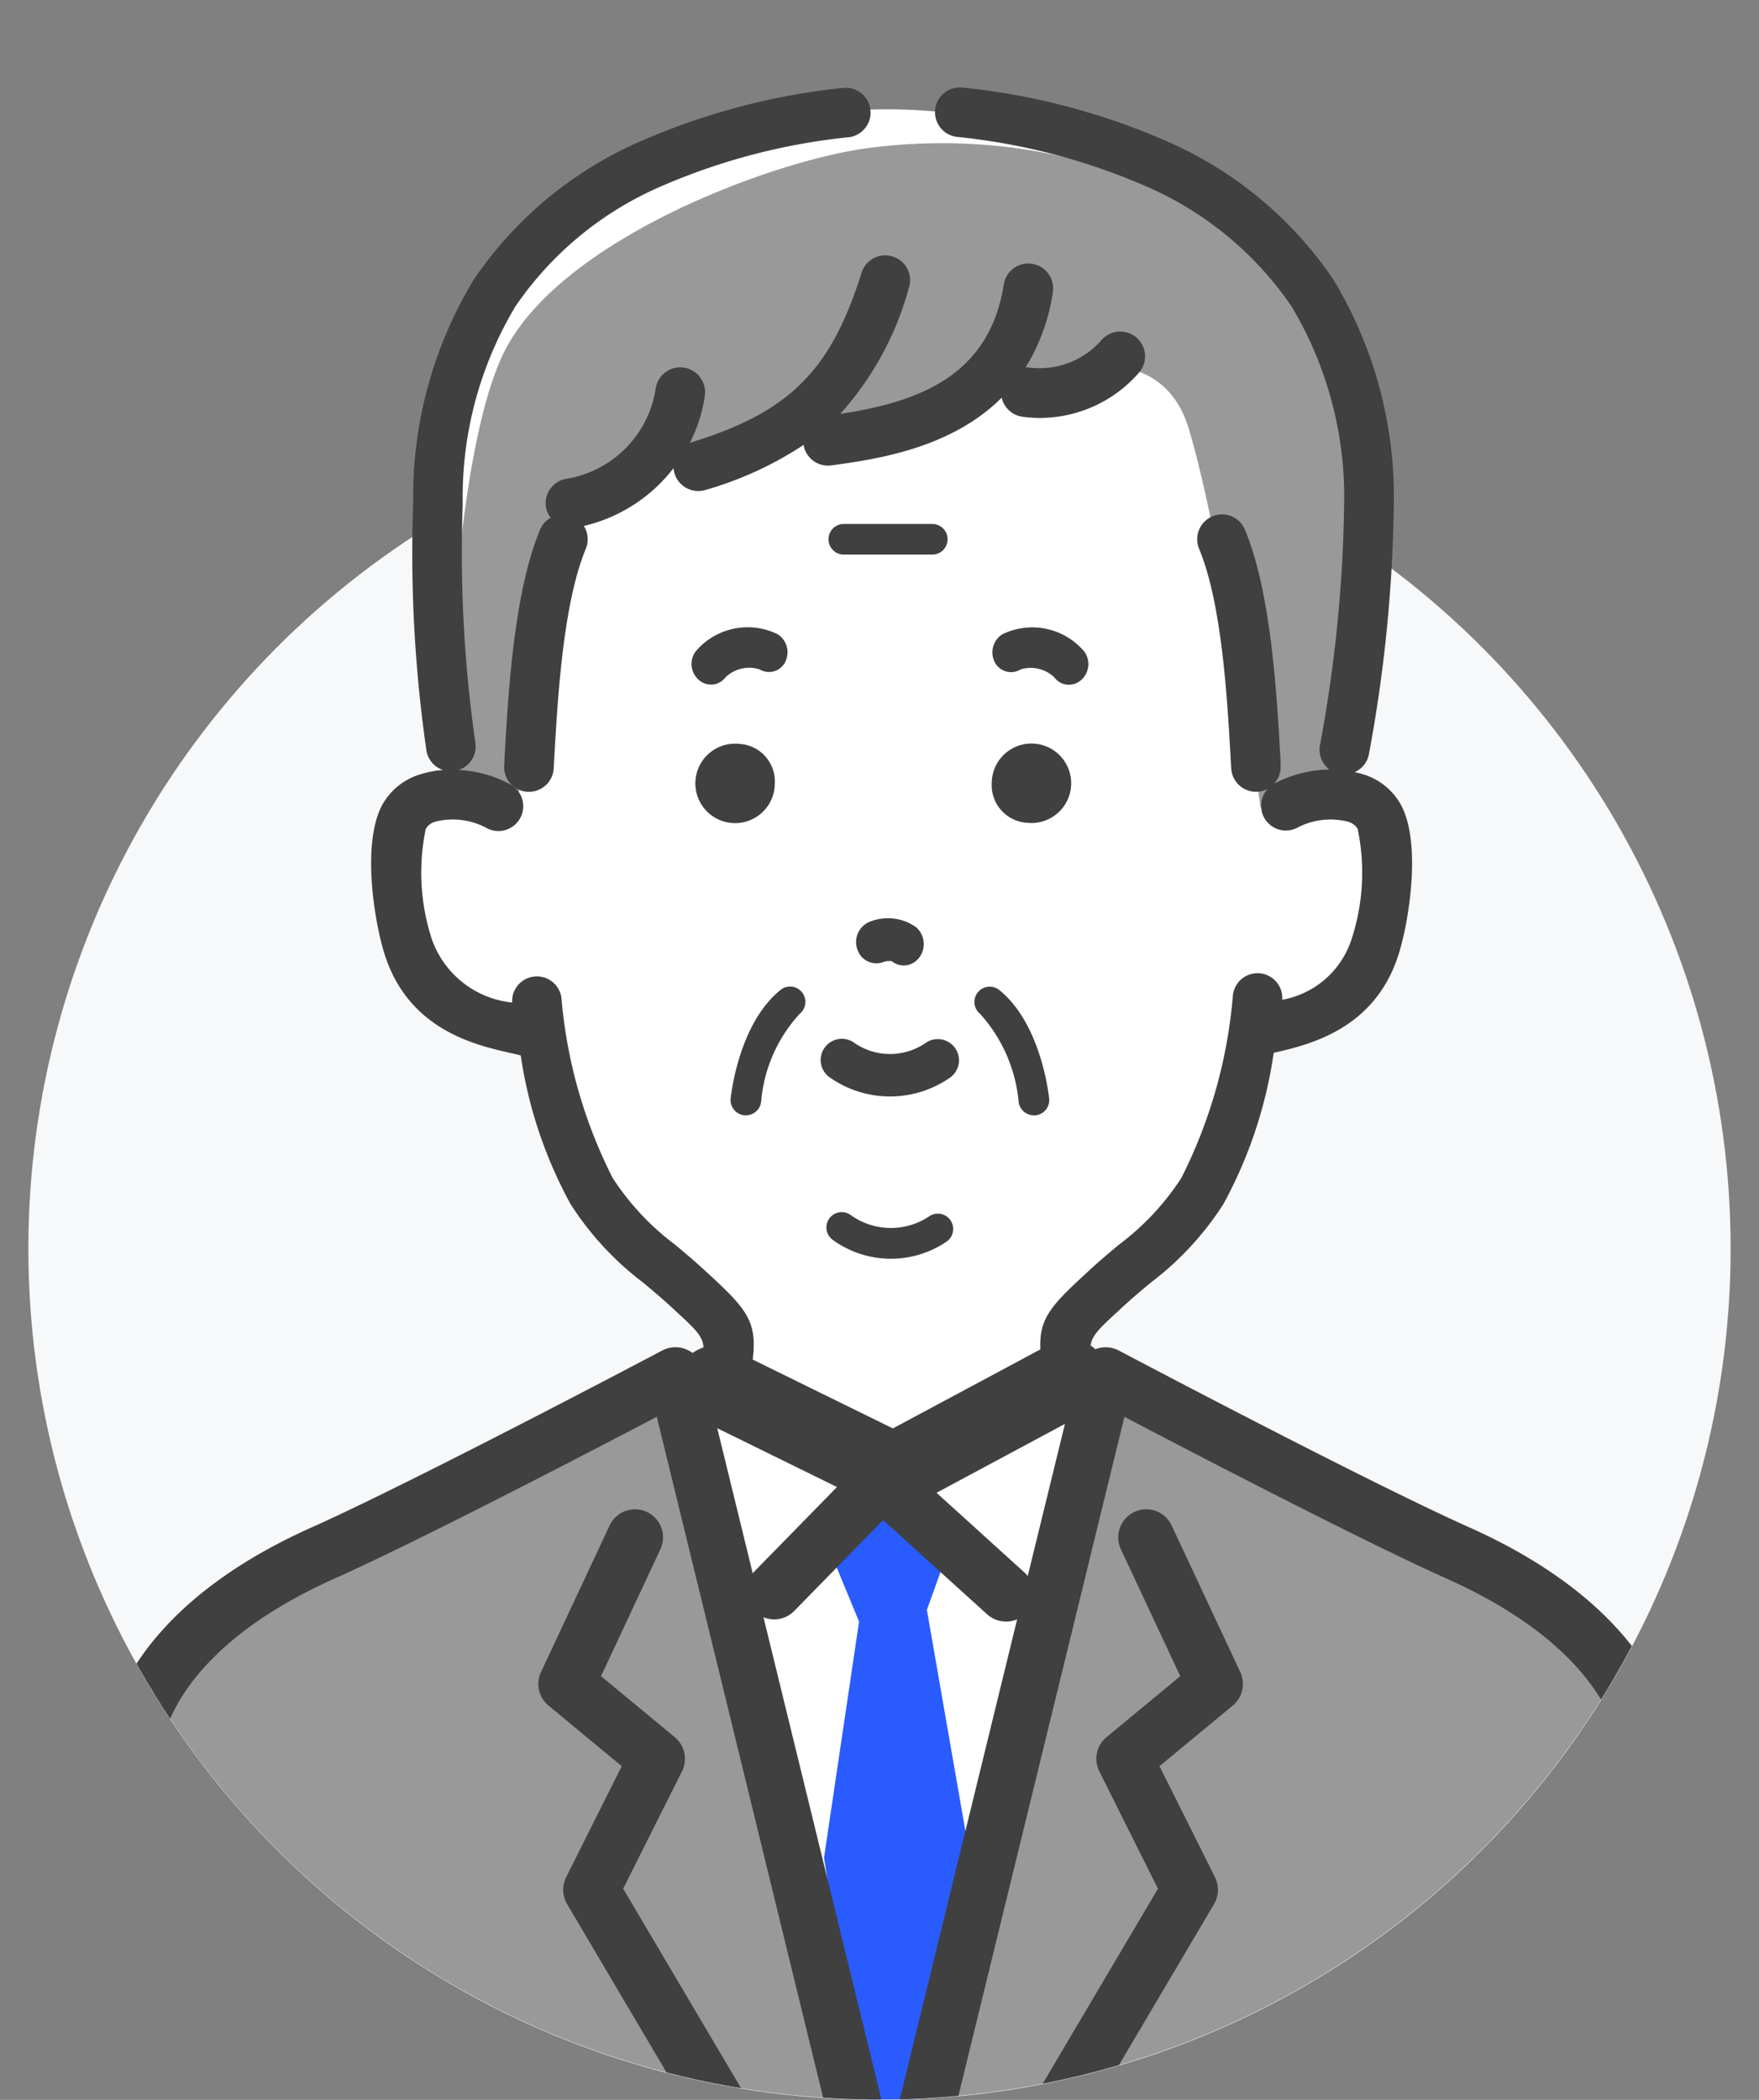
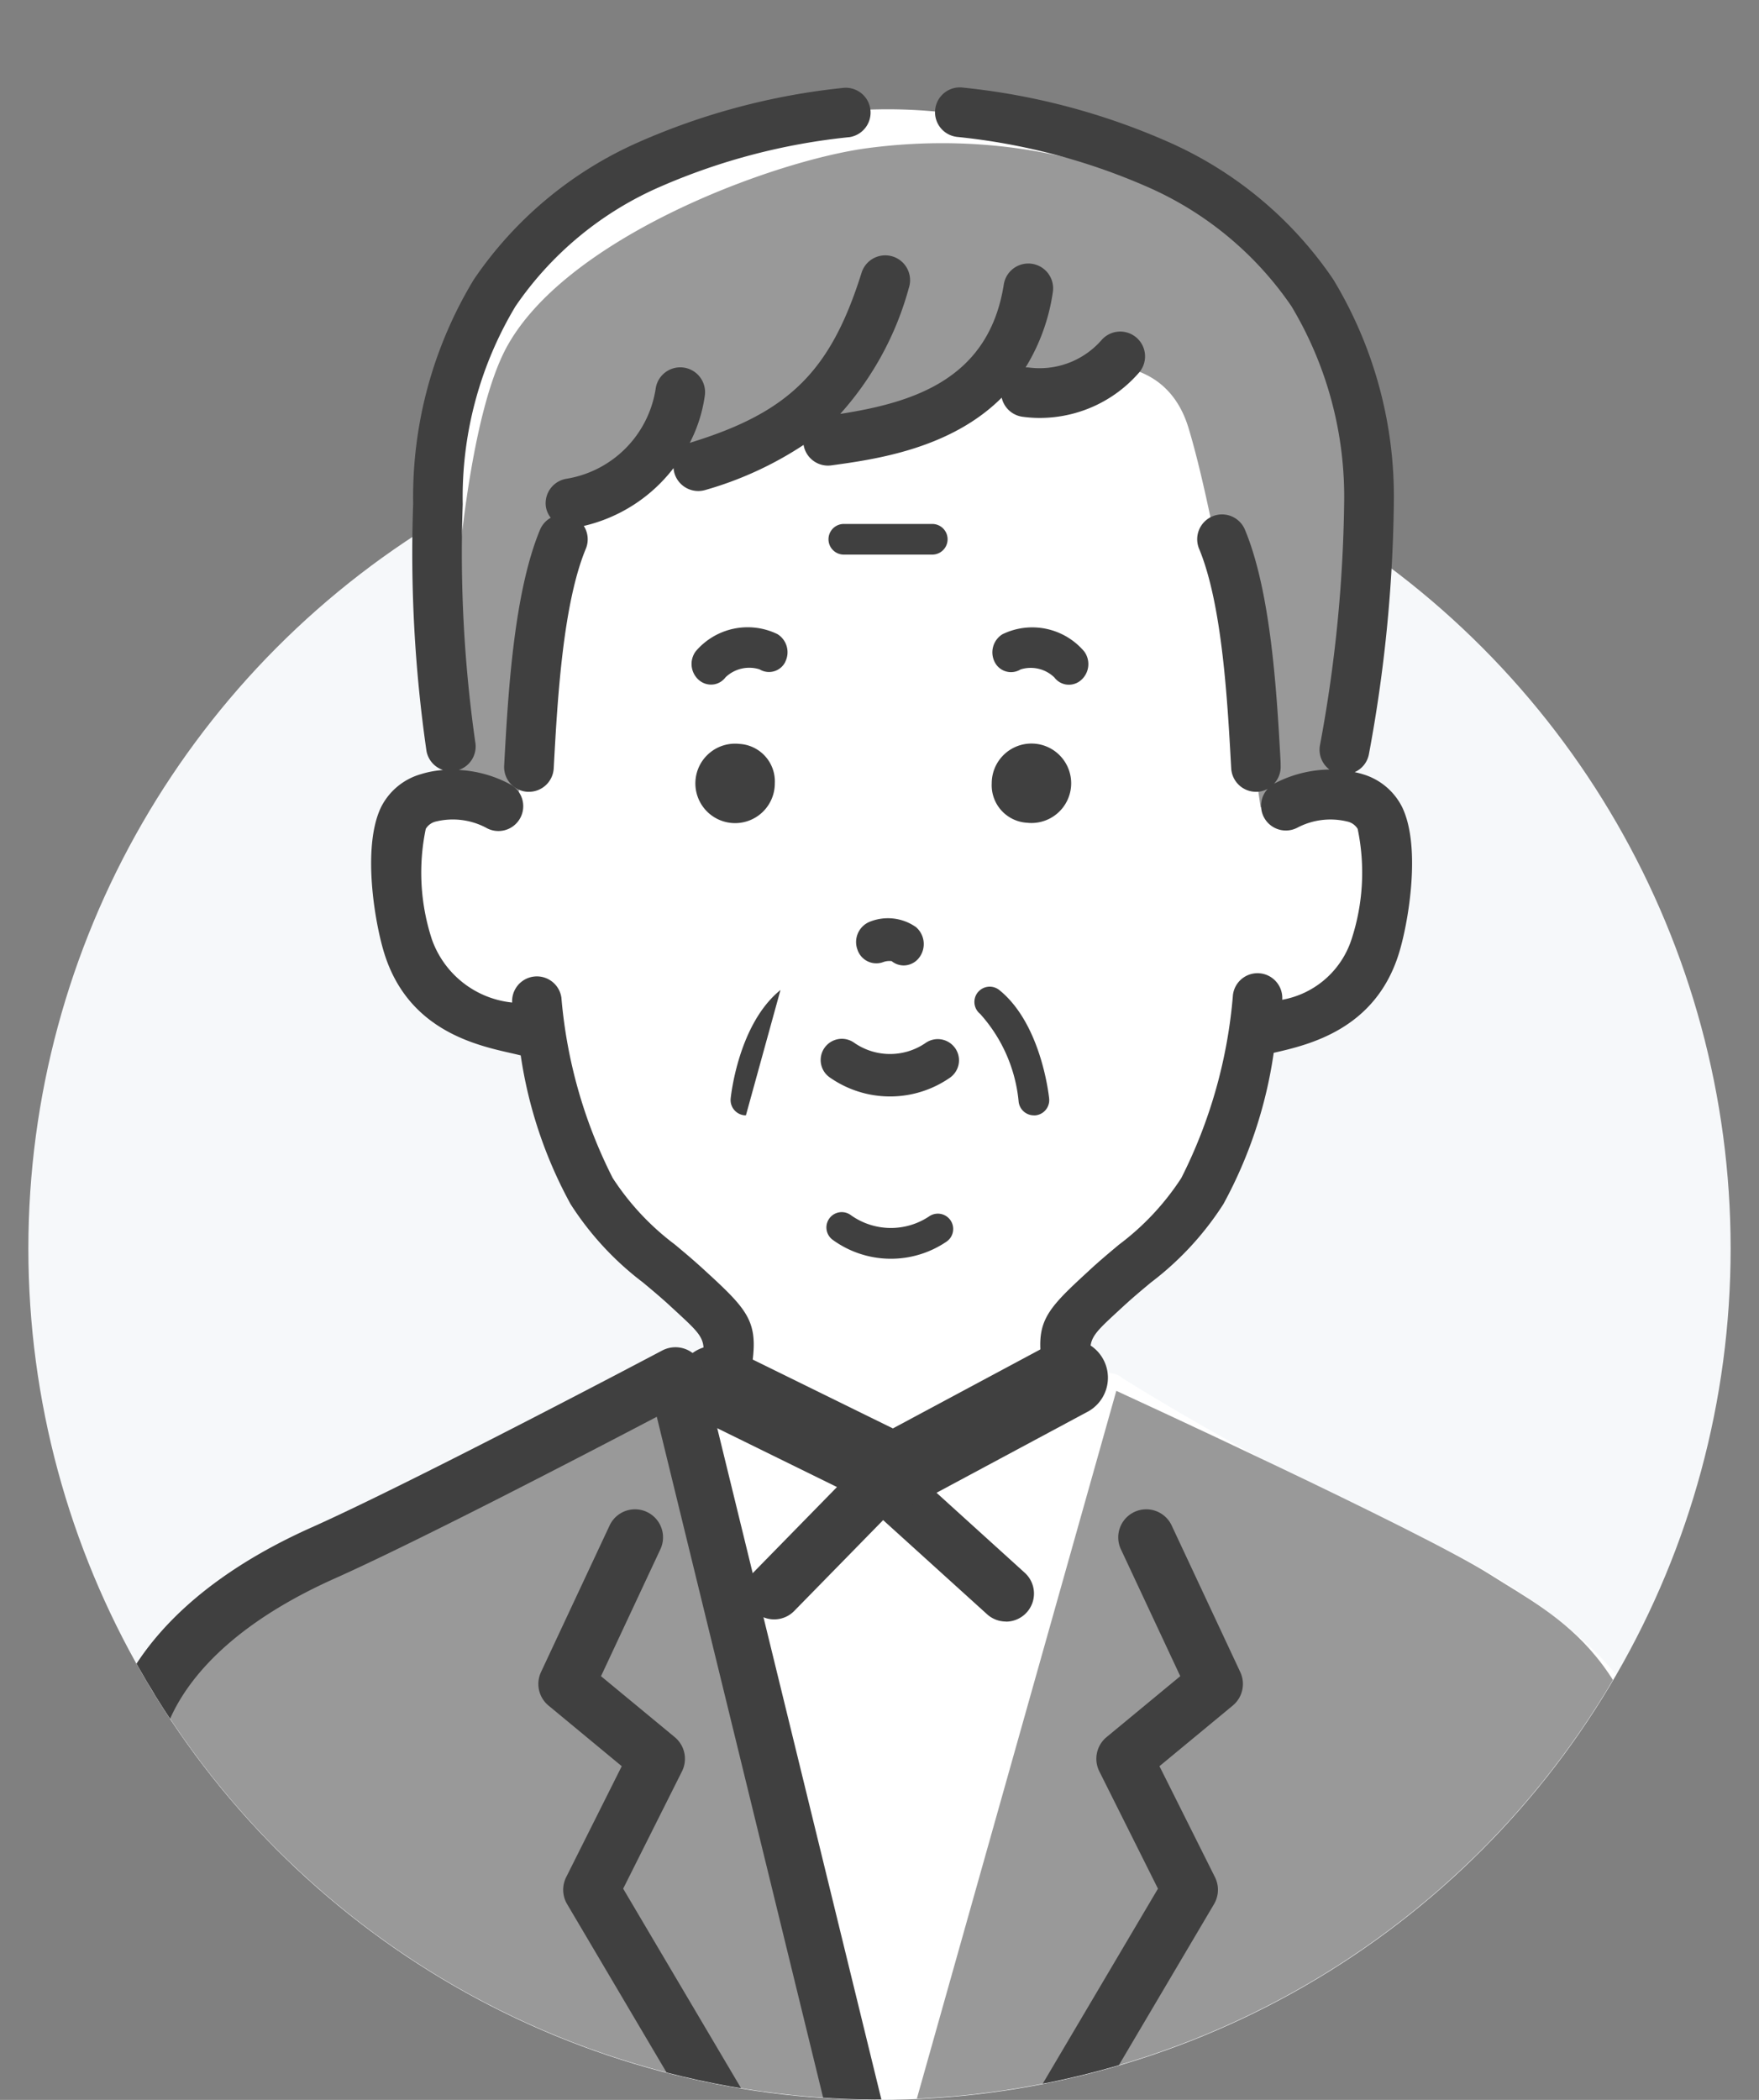
<svg xmlns="http://www.w3.org/2000/svg" width="62" height="74" viewBox="0 0 62 74">
  <rect x="0" y="0" width="62" height="74" fill="#808080" stroke="none" />
  <defs>
    <clipPath id="a">
      <rect width="62" height="74" transform="translate(533 1992)" fill="none" stroke="#707070" stroke-width="1" />
    </clipPath>
    <clipPath id="b">
      <path d="M95,22915a29.866,29.866,0,0,1,5-16.588V22871h51v29.02A30,30,0,1,1,95,22915Z" transform="translate(439 -20872)" fill="#fff" stroke="#707070" stroke-width="1" />
    </clipPath>
  </defs>
  <g transform="translate(-533 -1992)" clip-path="url(#a)">
    <g transform="translate(0 -7)">
      <circle cx="30" cy="30" r="30" transform="translate(534 2013)" fill="#f6f8fa" />
      <g transform="translate(-0.003)" clip-path="url(#b)">
        <path d="M59.447,83.568H3.177S4.5,66.863,5.265,64.225s4.286-4.176,8.463-6.045A80.166,80.166,0,0,0,23.179,52.8l2.308.22a5.792,5.792,0,0,0-.22-1.538c-.22-.66-5.495-4.067-6.154-10.661,0,0-3.737-.549-4.4-3.627s-.55-5.385,1.209-5.276c0,0-1.1-8.572.22-13.518A13.585,13.585,0,0,1,26.587,8.725c4.945-.989,7.583-.55,12.419.769a12.277,12.277,0,0,1,9.342,11.32,46.971,46.971,0,0,1-.879,11.43,1.571,1.571,0,0,1,1.648,1.868c-.11,1.979-.549,6.595-4.286,6.924,0,0-1.318,4.4-3.077,6.154s-4.836,4.176-3.737,5.715c0,0,1.209-.44,1.649,0A95.626,95.626,0,0,0,49.885,58.4c2.638,1.1,7.583,4.066,8.243,6.924s1.319,18.244,1.319,18.244" transform="translate(532.905 1994.666)" fill="#fff" />
        <path d="M3.177,100.581s.11-17.8,2.967-20.332S22.41,70.8,22.41,70.8l1.428-.11,7.584,28.135,8.023-28.464s10.77,4.946,13.188,6.484,5.495,2.857,6.154,10,.989,14.4.989,14.4Z" transform="translate(532.905 1977.652)" fill="#999" />
        <path d="M35.469,10c-3.391.442-11.022,3.28-12.9,7.325S20.6,32.2,20.6,32.2l2.541.564,1.506-9.88a16.785,16.785,0,0,0,3.406-2.308c1.769,1.18,3.972-.072,5.062-1.131,0,0,3.038,1.149,4.813-.136s2.433-.941,2.433-.941,5.219-2.406,6.4,1.506S49.3,33.236,49.3,33.236L52.124,32.2s1.753-9.6.36-14.117S44.126,8.866,35.469,10" transform="translate(528.137 1994.217)" fill="#999" />
        <path d="M35.8,34.527a.75.75,0,0,0-.275-.973,2.4,2.4,0,0,0-2.883.607.75.75,0,0,0,.108,1.006.654.654,0,0,0,.554.154.643.643,0,0,0,.39-.246,1.206,1.206,0,0,1,1.2-.28.641.641,0,0,0,.909-.268" transform="translate(524.882 1987.793)" fill="#404040" />
        <path d="M48.078,34.8a1.2,1.2,0,0,1,1.2.28.639.639,0,0,0,.39.245.651.651,0,0,0,.554-.154.75.75,0,0,0,.108-1.006,2.4,2.4,0,0,0-2.883-.607.751.751,0,0,0-.275.974.642.642,0,0,0,.91.268" transform="translate(520.889 1987.793)" fill="#404040" />
        <path d="M34.35,38.975a1.4,1.4,0,1,0,1.247,1.39,1.324,1.324,0,0,0-1.247-1.39" transform="translate(524.716 1986.24)" fill="#404040" />
        <path d="M48.311,41.754a1.4,1.4,0,1,0-1.247-1.389,1.324,1.324,0,0,0,1.247,1.389" transform="translate(520.895 1986.24)" fill="#404040" />
        <path d="M41.436,48.978a.642.642,0,0,1,.3-.034.673.673,0,0,0,.424.152.69.69,0,0,0,.557-.291.789.789,0,0,0-.123-1.059,1.718,1.718,0,0,0-1.652-.181.771.771,0,0,0-.413.971.7.7,0,0,0,.909.442" transform="translate(522.696 1983.926)" fill="#404040" />
        <path d="M42.664,61.842a2.427,2.427,0,0,1-2.752-.039.54.54,0,1,0-.641.869,3.488,3.488,0,0,0,4.009.058.54.54,0,0,0-.616-.888" transform="translate(523.088 1980.023)" fill="#404040" />
        <path d="M43.5,53.608a.748.748,0,0,0-1.042-.176,2.212,2.212,0,0,1-2.511-.008.747.747,0,1,0-.873,1.213,3.7,3.7,0,0,0,4.251.013.748.748,0,0,0,.176-1.042" transform="translate(523.166 1982.324)" fill="#404040" />
        <path d="M36,15.893c-1.086,3.457-2.547,4.909-6.011,5.974a.459.459,0,0,0-.044.018,5.169,5.169,0,0,0,.535-1.69.875.875,0,0,0-1.735-.227,3.8,3.8,0,0,1-3.129,3.176.875.875,0,0,0-.741.991.861.861,0,0,0,.171.386.866.866,0,0,0-.378.423c-.927,2.228-1.126,5.811-1.257,8.182l-.007.13a.875.875,0,0,0,.825.922h.049a.875.875,0,0,0,.873-.827l.007-.129c.124-2.252.313-5.655,1.124-7.607a.872.872,0,0,0-.071-.806,5.583,5.583,0,0,0,3.163-2.038.917.917,0,0,0,.035.189.876.876,0,0,0,1.094.58,12.505,12.505,0,0,0,3.455-1.586.873.873,0,0,0,.857.729.946.946,0,0,0,.119-.008c1.538-.21,4.2-.579,6.007-2.386a.873.873,0,0,0,.731.672,4.461,4.461,0,0,0,.614.042,4.637,4.637,0,0,0,3.486-1.586.875.875,0,1,0-1.324-1.144,2.9,2.9,0,0,1-2.535.955.851.851,0,0,0-.129-.006,6.962,6.962,0,0,0,.962-2.669.875.875,0,0,0-1.729-.268c-.517,3.339-3.165,4.172-5.767,4.576a10.947,10.947,0,0,0,2.419-4.442A.875.875,0,1,0,36,15.893" transform="translate(527.369 1992.725)" fill="#404040" />
-         <path d="M36.15,50.867c-1.477,1.19-1.745,3.716-1.756,3.824a.541.541,0,0,0,.484.592h.054a.539.539,0,0,0,.537-.485,5.207,5.207,0,0,1,1.358-3.091.54.54,0,0,0-.678-.841" transform="translate(524.363 1983.02)" fill="#404040" />
+         <path d="M36.15,50.867c-1.477,1.19-1.745,3.716-1.756,3.824a.541.541,0,0,0,.484.592h.054" transform="translate(524.363 1983.02)" fill="#404040" />
        <path d="M46.342,50.949a.54.54,0,0,0,.082.76,5.369,5.369,0,0,1,1.357,3.09.542.542,0,0,0,.538.486.456.456,0,0,0,.054,0,.54.54,0,0,0,.484-.591c-.011-.107-.279-2.634-1.756-3.824a.539.539,0,0,0-.759.081" transform="translate(521.126 1983.02)" fill="#404040" />
        <path d="M42.8,29.384a.54.54,0,0,0,0-1.08H39.682a.54.54,0,1,0,0,1.08Z" transform="translate(523.063 1989.16)" fill="#404040" />
        <path d="M29.554,53.527a.866.866,0,0,0,.694-.676c.414-2.072.214-2.418-1.37-3.877l-.176-.161c-.363-.336-.712-.627-1.047-.907a9.174,9.174,0,0,1-2.191-2.343,17.212,17.212,0,0,1-1.809-6.356.873.873,0,0,0-1.736.171,3.366,3.366,0,0,1-2.827-2.22,7.557,7.557,0,0,1-.218-3.9.565.565,0,0,1,.363-.26,2.512,2.512,0,0,1,1.752.214.875.875,0,1,0,.848-1.53,4.274,4.274,0,0,0-1.8-.5.872.872,0,0,0,.581-.985,47.221,47.221,0,0,1-.441-8.379,13.066,13.066,0,0,1,1.859-6.974,11.946,11.946,0,0,1,5.1-4.214,22.269,22.269,0,0,1,6.677-1.749A.875.875,0,0,0,33.6,7.145a23.964,23.964,0,0,0-7.192,1.9,13.685,13.685,0,0,0-5.838,4.851A14.782,14.782,0,0,0,18.43,21.8a48.669,48.669,0,0,0,.47,8.718.871.871,0,0,0,.581.666,3.465,3.465,0,0,0-.777.146A2.266,2.266,0,0,0,17.295,32.5c-.684,1.434-.2,4.162.131,5.187.851,2.658,3.189,3.187,4.445,3.472.126.028.241.055.35.082a15.631,15.631,0,0,0,1.757,5.24,10.7,10.7,0,0,0,2.556,2.765c.315.263.642.535.982.85l.177.163c1.082,1,1.088,1,.843,2.228a.942.942,0,0,0,.13,1.094c.277.332.888-.057.888-.057" transform="translate(529.136 1994.951)" fill="#404040" />
        <path d="M49.8,51.758c-.049-.559.158-.753.967-1.5l.177-.163c.34-.314.668-.587.983-.85a10.711,10.711,0,0,0,2.556-2.764,15.814,15.814,0,0,0,1.774-5.331c1.265-.287,3.563-.832,4.4-3.463.328-1.023.816-3.751.131-5.187a2.265,2.265,0,0,0-1.409-1.173c-.086-.028-.177-.047-.268-.068a.865.865,0,0,0,.5-.625,51.3,51.3,0,0,0,.88-8.838,14.791,14.791,0,0,0-2.14-7.908,13.691,13.691,0,0,0-5.838-4.85,23.932,23.932,0,0,0-7.192-1.9.875.875,0,1,0-.218,1.736,22.278,22.278,0,0,1,6.677,1.75,11.947,11.947,0,0,1,5.1,4.214,13.062,13.062,0,0,1,1.859,6.974,49.575,49.575,0,0,1-.852,8.5.873.873,0,0,0,.334.855,4.31,4.31,0,0,0-1.953.5.87.87,0,0,0,.233-.642L56.5,30.91c-.131-2.374-.328-5.962-1.257-8.194a.875.875,0,0,0-1.616.672c.814,1.955,1,5.363,1.125,7.619l.007.118a.875.875,0,0,0,.873.827h.049a.864.864,0,0,0,.366-.105A.873.873,0,0,0,57.1,33.211,2.505,2.505,0,0,1,58.852,33a.568.568,0,0,1,.364.259,7.549,7.549,0,0,1-.219,3.9,3.152,3.152,0,0,1-2.44,2.121.873.873,0,0,0-1.737-.171A17.405,17.405,0,0,1,53,45.562a9.173,9.173,0,0,1-2.191,2.343c-.336.28-.685.572-1.048.907l-.175.162c-1.585,1.459-1.785,1.8-1.371,3.877a.8.8,0,0,0,.043.11c.176.567.839.346,1.116.125s.475-.555.431-1.328" transform="translate(521.641 1994.951)" fill="#404040" />
-         <path d="M39.171,77.363l.989,2.39-1.236,8.325L41.066,101.6l3.05-13.271L42.55,79.341l.742-2.061-2.143-2.308Z" transform="translate(523.123 1976.391)" fill="#295bff" />
        <path d="M44.305,79.318a.986.986,0,0,1-.664-.256l-3.664-3.318-3.126,3.194a.989.989,0,1,1-1.414-1.383l3.792-3.874A.989.989,0,0,1,40.6,73.64L44.969,77.6a.989.989,0,0,1-.664,1.722" transform="translate(524.154 1976.824)" fill="#404040" />
        <path d="M39.945,74.412a1.361,1.361,0,0,1-.6-.14L33.08,71.195a1.362,1.362,0,1,1,1.2-2.445l5.637,2.769,5.539-2.967a1.362,1.362,0,1,1,1.286,2.4l-6.155,3.3A1.362,1.362,0,0,1,39.945,74.412Z" transform="translate(524.558 1977.818)" fill="#404040" />
        <path d="M2.9,101.321l-.067,0a.989.989,0,0,1-.921-1.052C2.021,98.557,3.03,83.511,3.59,81.493c.439-1.581,1.952-4.58,7.144-6.9,3.655-1.635,12.274-6.189,12.36-6.235a1,1,0,0,1,.869-.028.984.984,0,0,1,.555.668l7.364,30.113a.99.99,0,0,1-1.923.47L22.9,70.695c-2.481,1.3-8.4,4.38-11.356,5.7-4.453,1.992-5.7,4.38-6.045,5.626C5.114,83.4,4.321,93.768,3.882,100.4a.99.99,0,0,1-.986.923" transform="translate(533.253 1978.232)" fill="#404040" />
        <path d="M34.069,102.594a.99.99,0,0,1-.853-.486L26.073,90.019a.993.993,0,0,1-.033-.946L28,85.16l-2.581-2.136a.988.988,0,0,1-.265-1.181l2.418-5.166a.988.988,0,0,1,1.79.838l-2.093,4.473,2.6,2.149a.991.991,0,0,1,.254,1.205L28.05,89.476,34.92,101.1a.989.989,0,0,1-.851,1.493" transform="translate(526.918 1976.08)" fill="#404040" />
        <path d="M16.664,111.084h-.009a.99.99,0,0,1-.98-1l.11-11.21a.99.99,0,0,1,.989-.979h.009a.988.988,0,0,1,.979,1l-.11,11.21a.99.99,0,0,1-.989.979" transform="translate(529.485 1970.117)" fill="#404040" />
-         <path d="M70.108,101.321a.99.99,0,0,1-.986-.923c-.439-6.63-1.231-17-1.615-18.375-.346-1.246-1.592-3.634-6.044-5.626-2.955-1.322-8.875-4.4-11.356-5.7L43.045,99.578a.989.989,0,1,1-1.922-.47L48.486,69a.987.987,0,0,1,.556-.668,1,1,0,0,1,.868.028c.086.046,8.7,4.6,12.36,6.235,5.192,2.324,6.7,5.321,7.143,6.9.56,2.018,1.57,17.064,1.682,18.773a.989.989,0,0,1-.921,1.052l-.067,0" transform="translate(522.529 1978.232)" fill="#404040" />
        <path d="M46.47,102.594a.989.989,0,0,1-.851-1.493L52.49,89.476l-2.067-4.134a.99.99,0,0,1,.253-1.205l2.6-2.149-2.093-4.473a.988.988,0,0,1,1.79-.838l2.418,5.166a.989.989,0,0,1-.265,1.181L52.543,85.16,54.5,89.073a.993.993,0,0,1-.033.946l-7.144,12.089a.99.99,0,0,1-.853.486" transform="translate(521.328 1976.08)" fill="#404040" />
        <path d="M66.856,111.084a.99.99,0,0,1-.989-.979l-.109-11.21a.989.989,0,0,1,.979-1h.01a.989.989,0,0,1,.989.979l.11,11.21a.99.99,0,0,1-.98,1Z" transform="translate(515.78 1970.117)" fill="#404040" />
        <path d="M4.946,0V29.19a30.112,30.112,0,1,0,51.874,2.62V0Z" transform="translate(533.774 1996.906)" fill="none" />
      </g>
    </g>
  </g>
</svg>